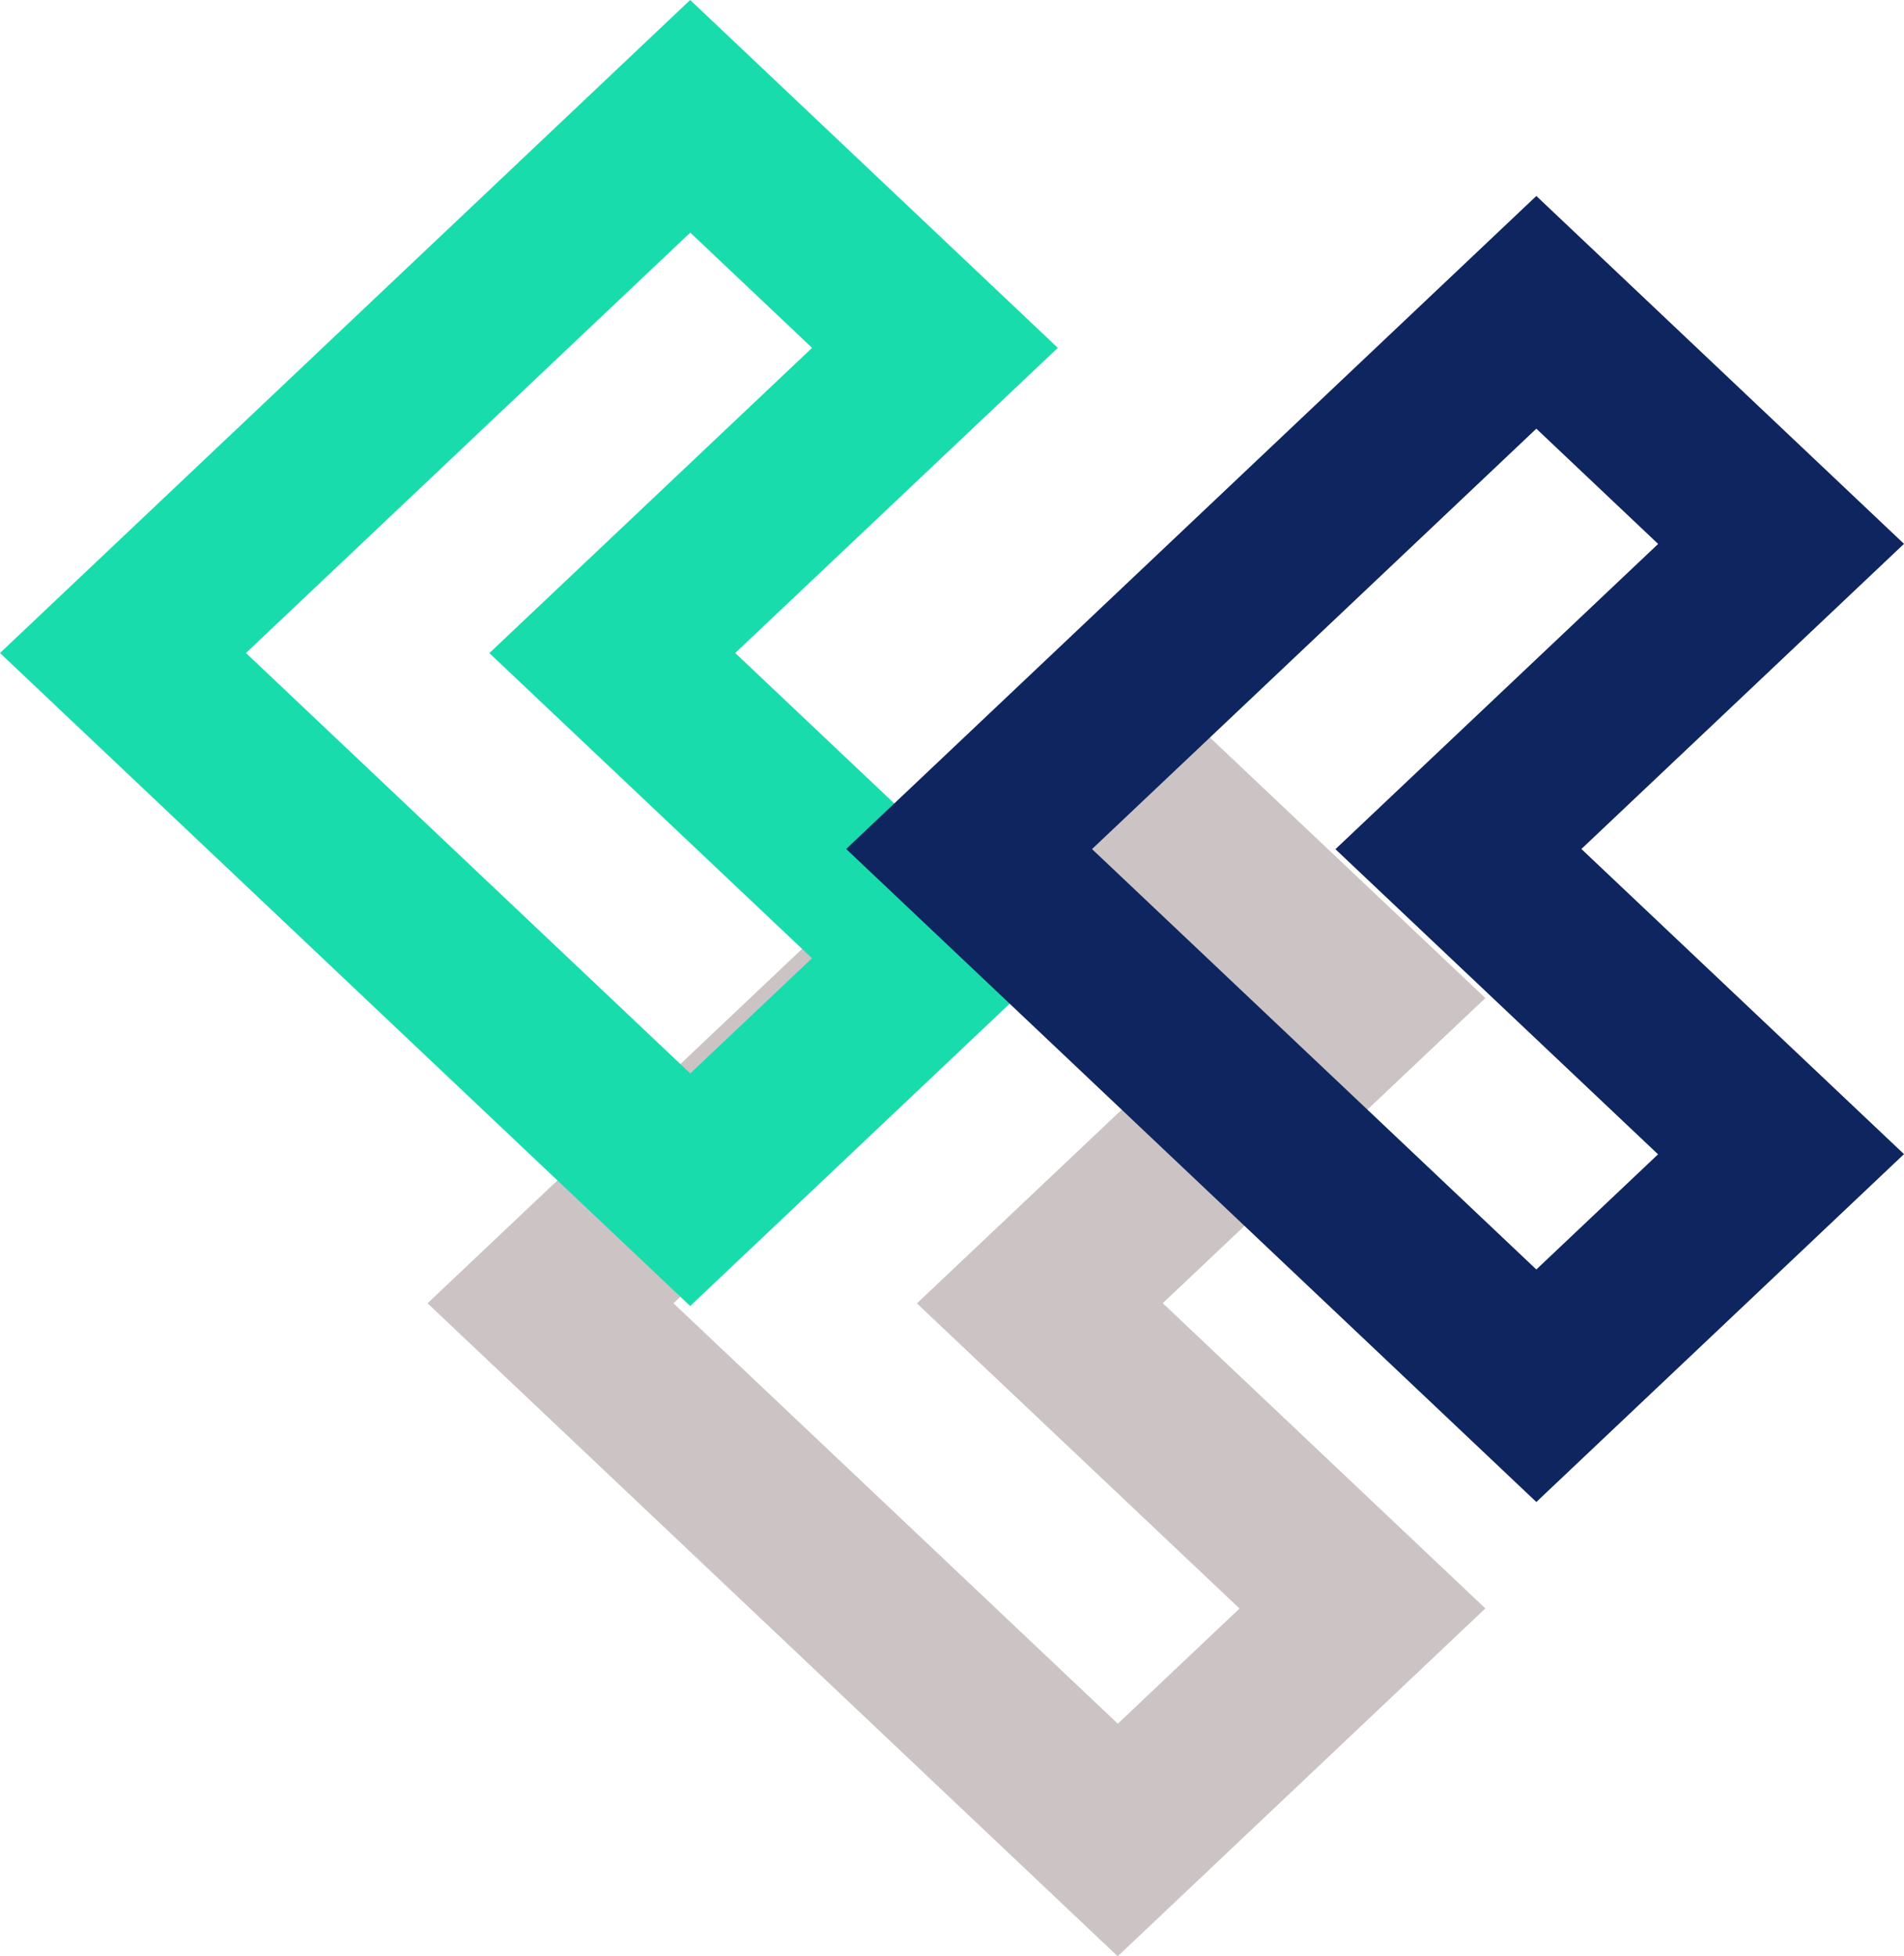
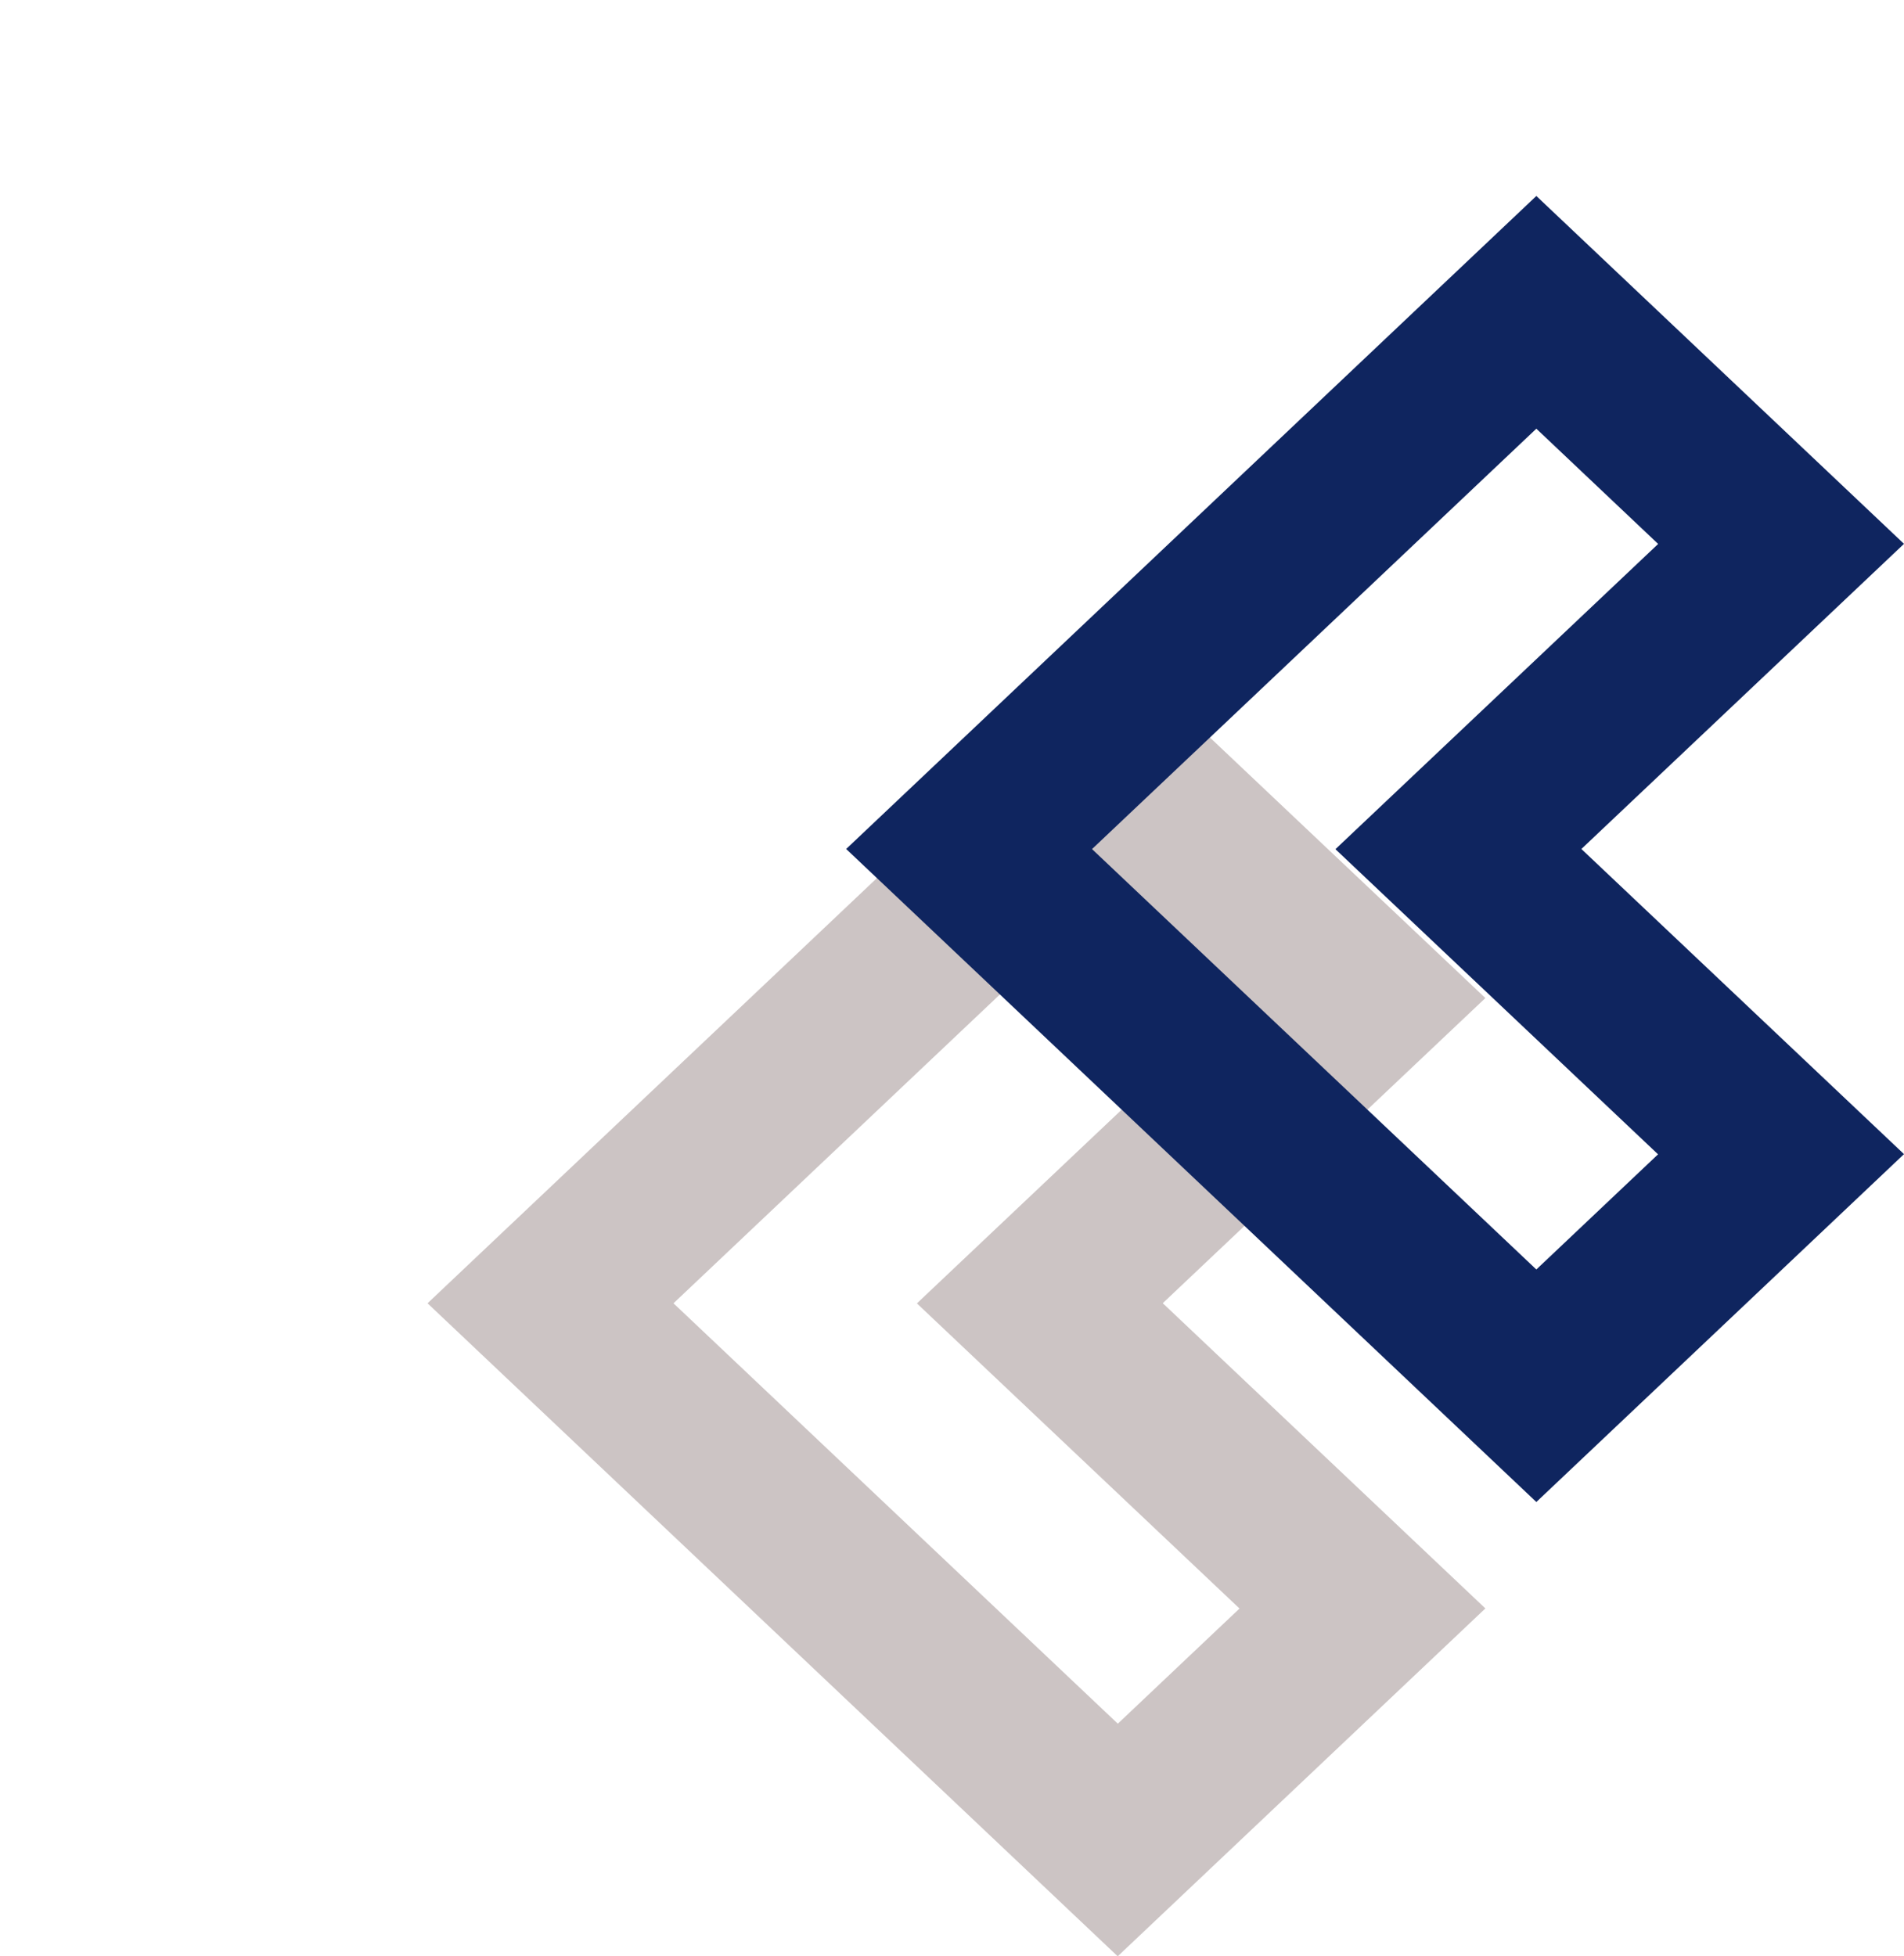
<svg xmlns="http://www.w3.org/2000/svg" xmlns:ns1="http://sodipodi.sourceforge.net/DTD/sodipodi-0.dtd" xmlns:ns2="http://www.inkscape.org/namespaces/inkscape" width="213.765" height="219.614" viewBox="0 0 213.765 219.614" fill="none" version="1.1" id="svg830" ns1:docname="logo.svg" ns2:version="1.1.1 (c3084ef, 2021-09-22)">
  <defs id="defs834" />
  <ns1:namedview id="namedview832" pagecolor="#ffffff" bordercolor="#666666" borderopacity="1.0" ns2:pageshadow="2" ns2:pageopacity="0.0" ns2:pagecheckerboard="0" showgrid="false" fit-margin-top="0" fit-margin-left="0" fit-margin-right="0" fit-margin-bottom="0" ns2:zoom="3.6224066" ns2:cx="102.14204" ns2:cy="121.8803" ns2:window-width="1323" ns2:window-height="1081" ns2:window-x="0" ns2:window-y="25" ns2:window-maximized="0" ns2:current-layer="svg830" />
  <path d="m 125.487,73 41.278,39.041 -36.22,34.255 36.22,34.266 -41.278,39.052 -77.487,-73.307 z m 13.675,39.041 -13.664,-12.927 -49.884,47.193 49.884,47.193 13.664,-12.927 -36.22,-34.255 36.22,-34.256 z" fill="#ccc4c4" id="path824" />
-   <path d="m 77.486,0 41.278,39.051 -36.22,34.255 36.22,34.255 -41.278,39.052 L 0,73.307 Z m 13.675,39.041 -13.664,-12.927 -49.884,47.193 49.884,47.193 13.664,-12.927 -36.22,-34.255 36.22,-34.255 z" fill="#19dcad" id="path826" />
  <path d="m 172.487,22 41.278,39.052 -36.22,34.255 36.22,34.255 -41.278,39.052 -77.487,-73.307 z m 13.664,39.052 -13.664,-12.927 -49.884,47.193 49.884,47.193 13.664,-12.927 -36.22,-34.255 36.22,-34.255 z" fill="#0f255f" id="path828" />
</svg>